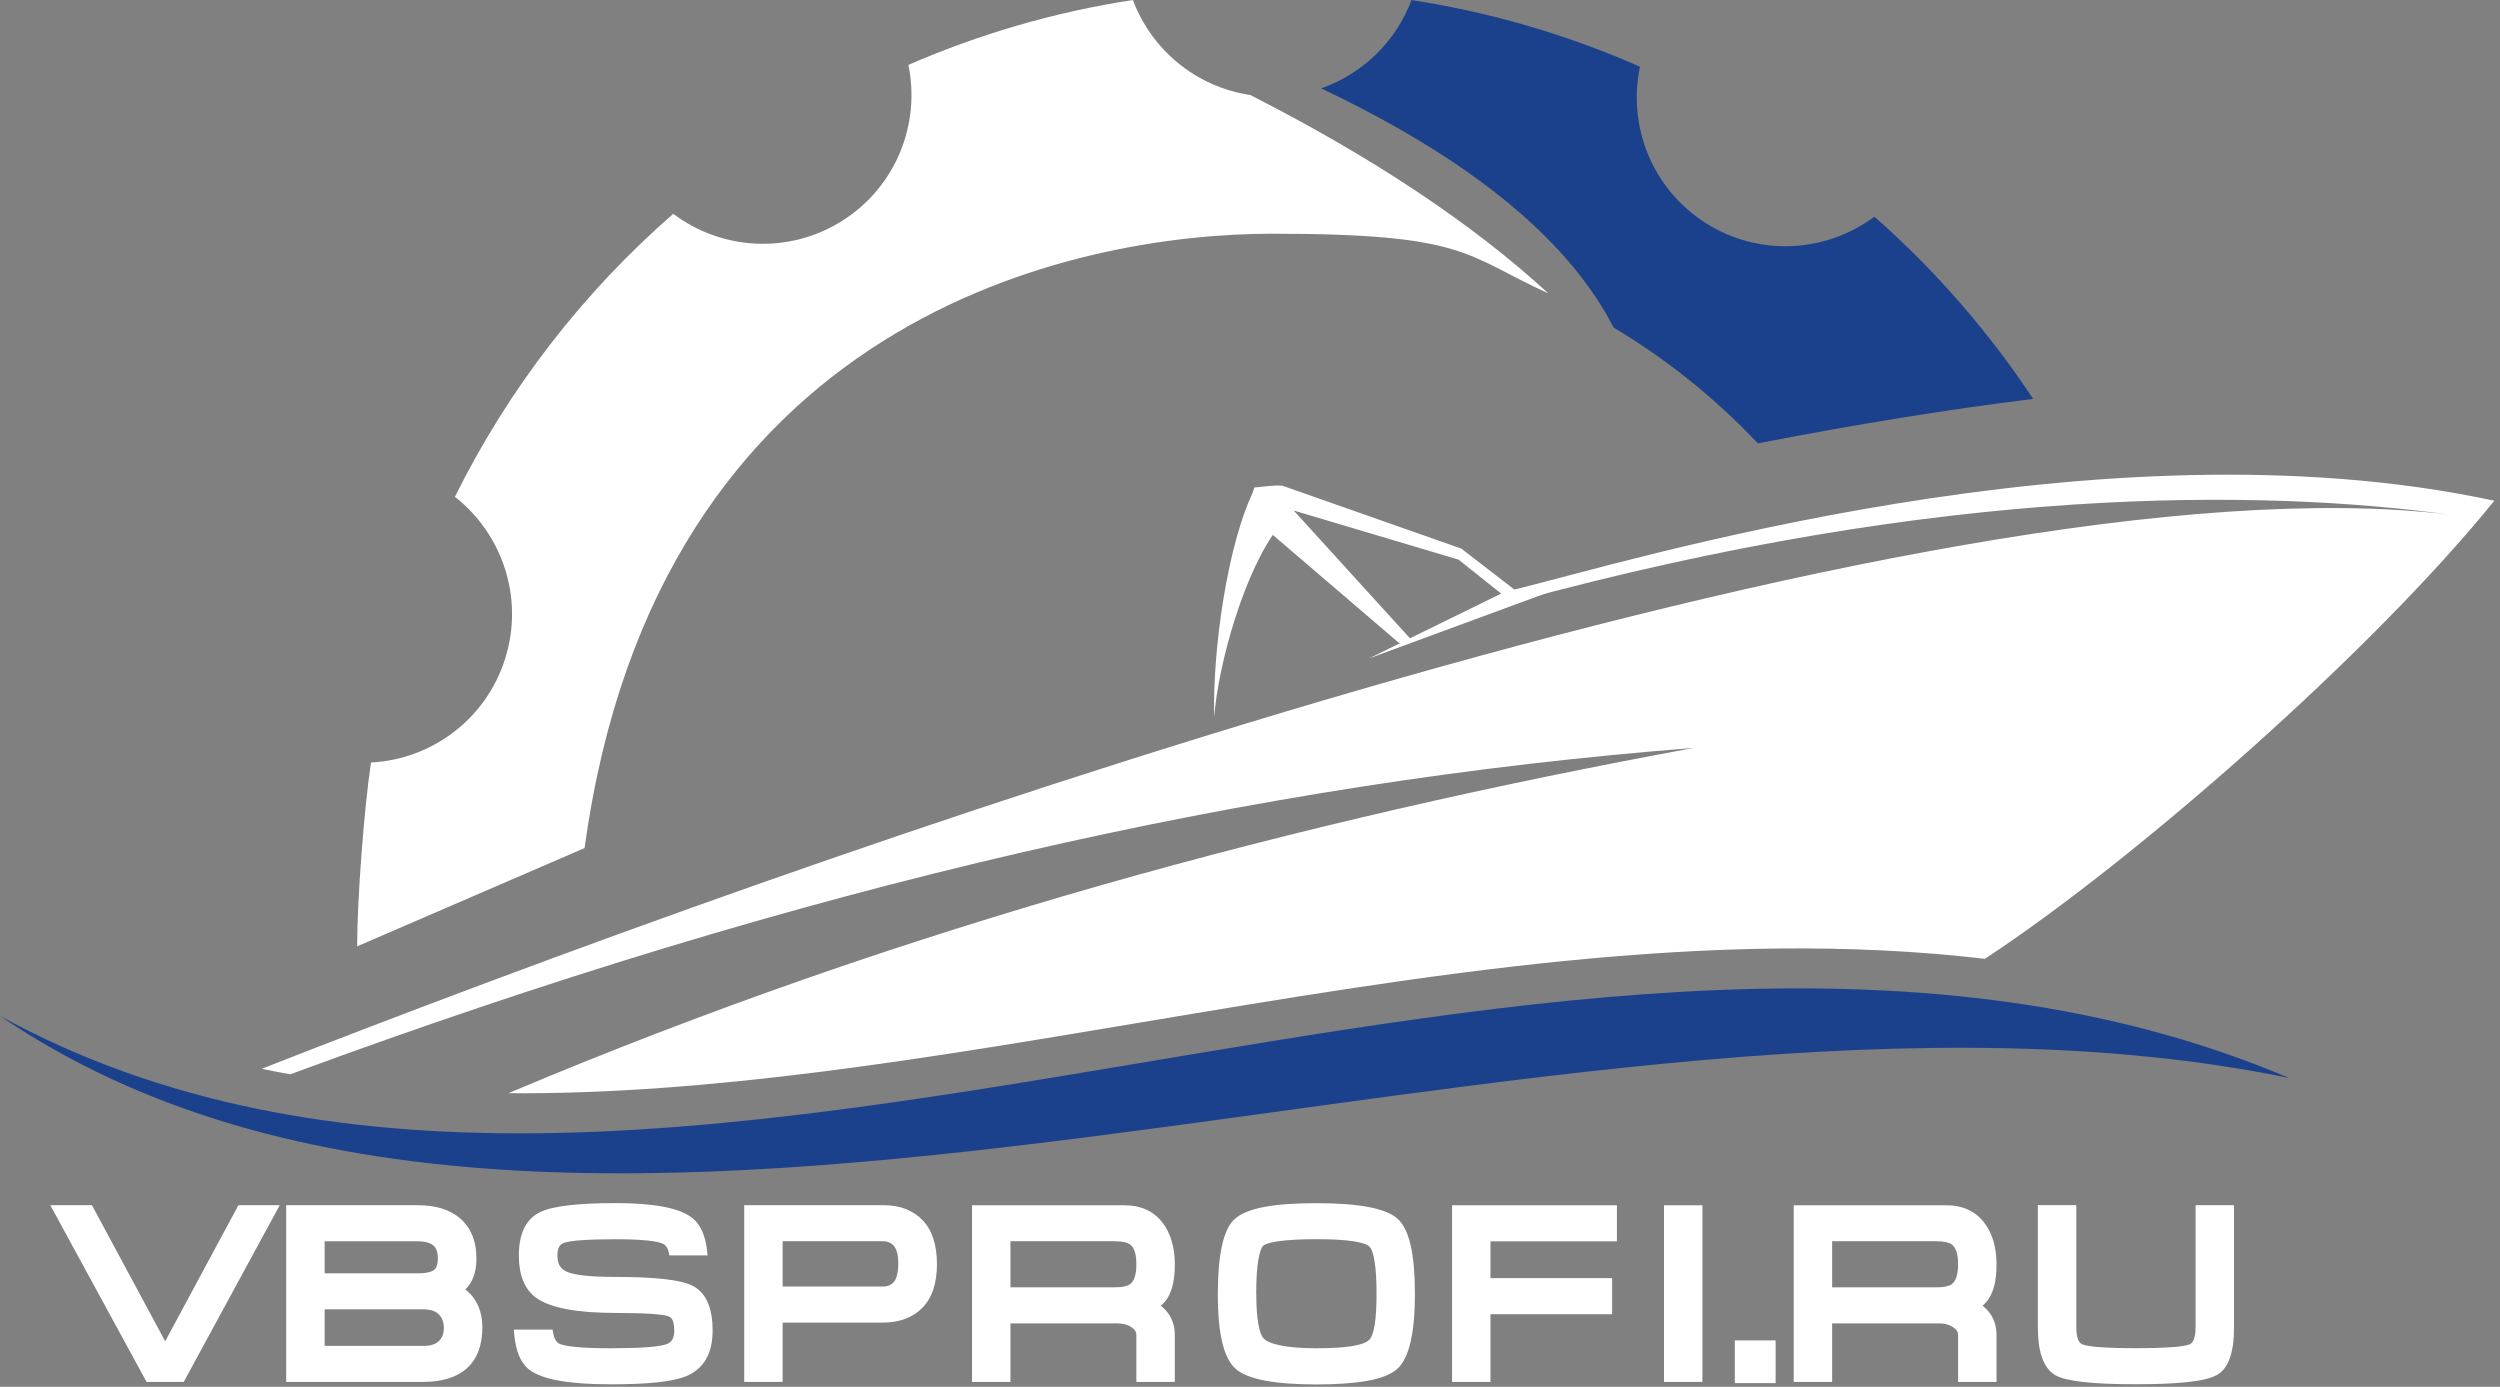
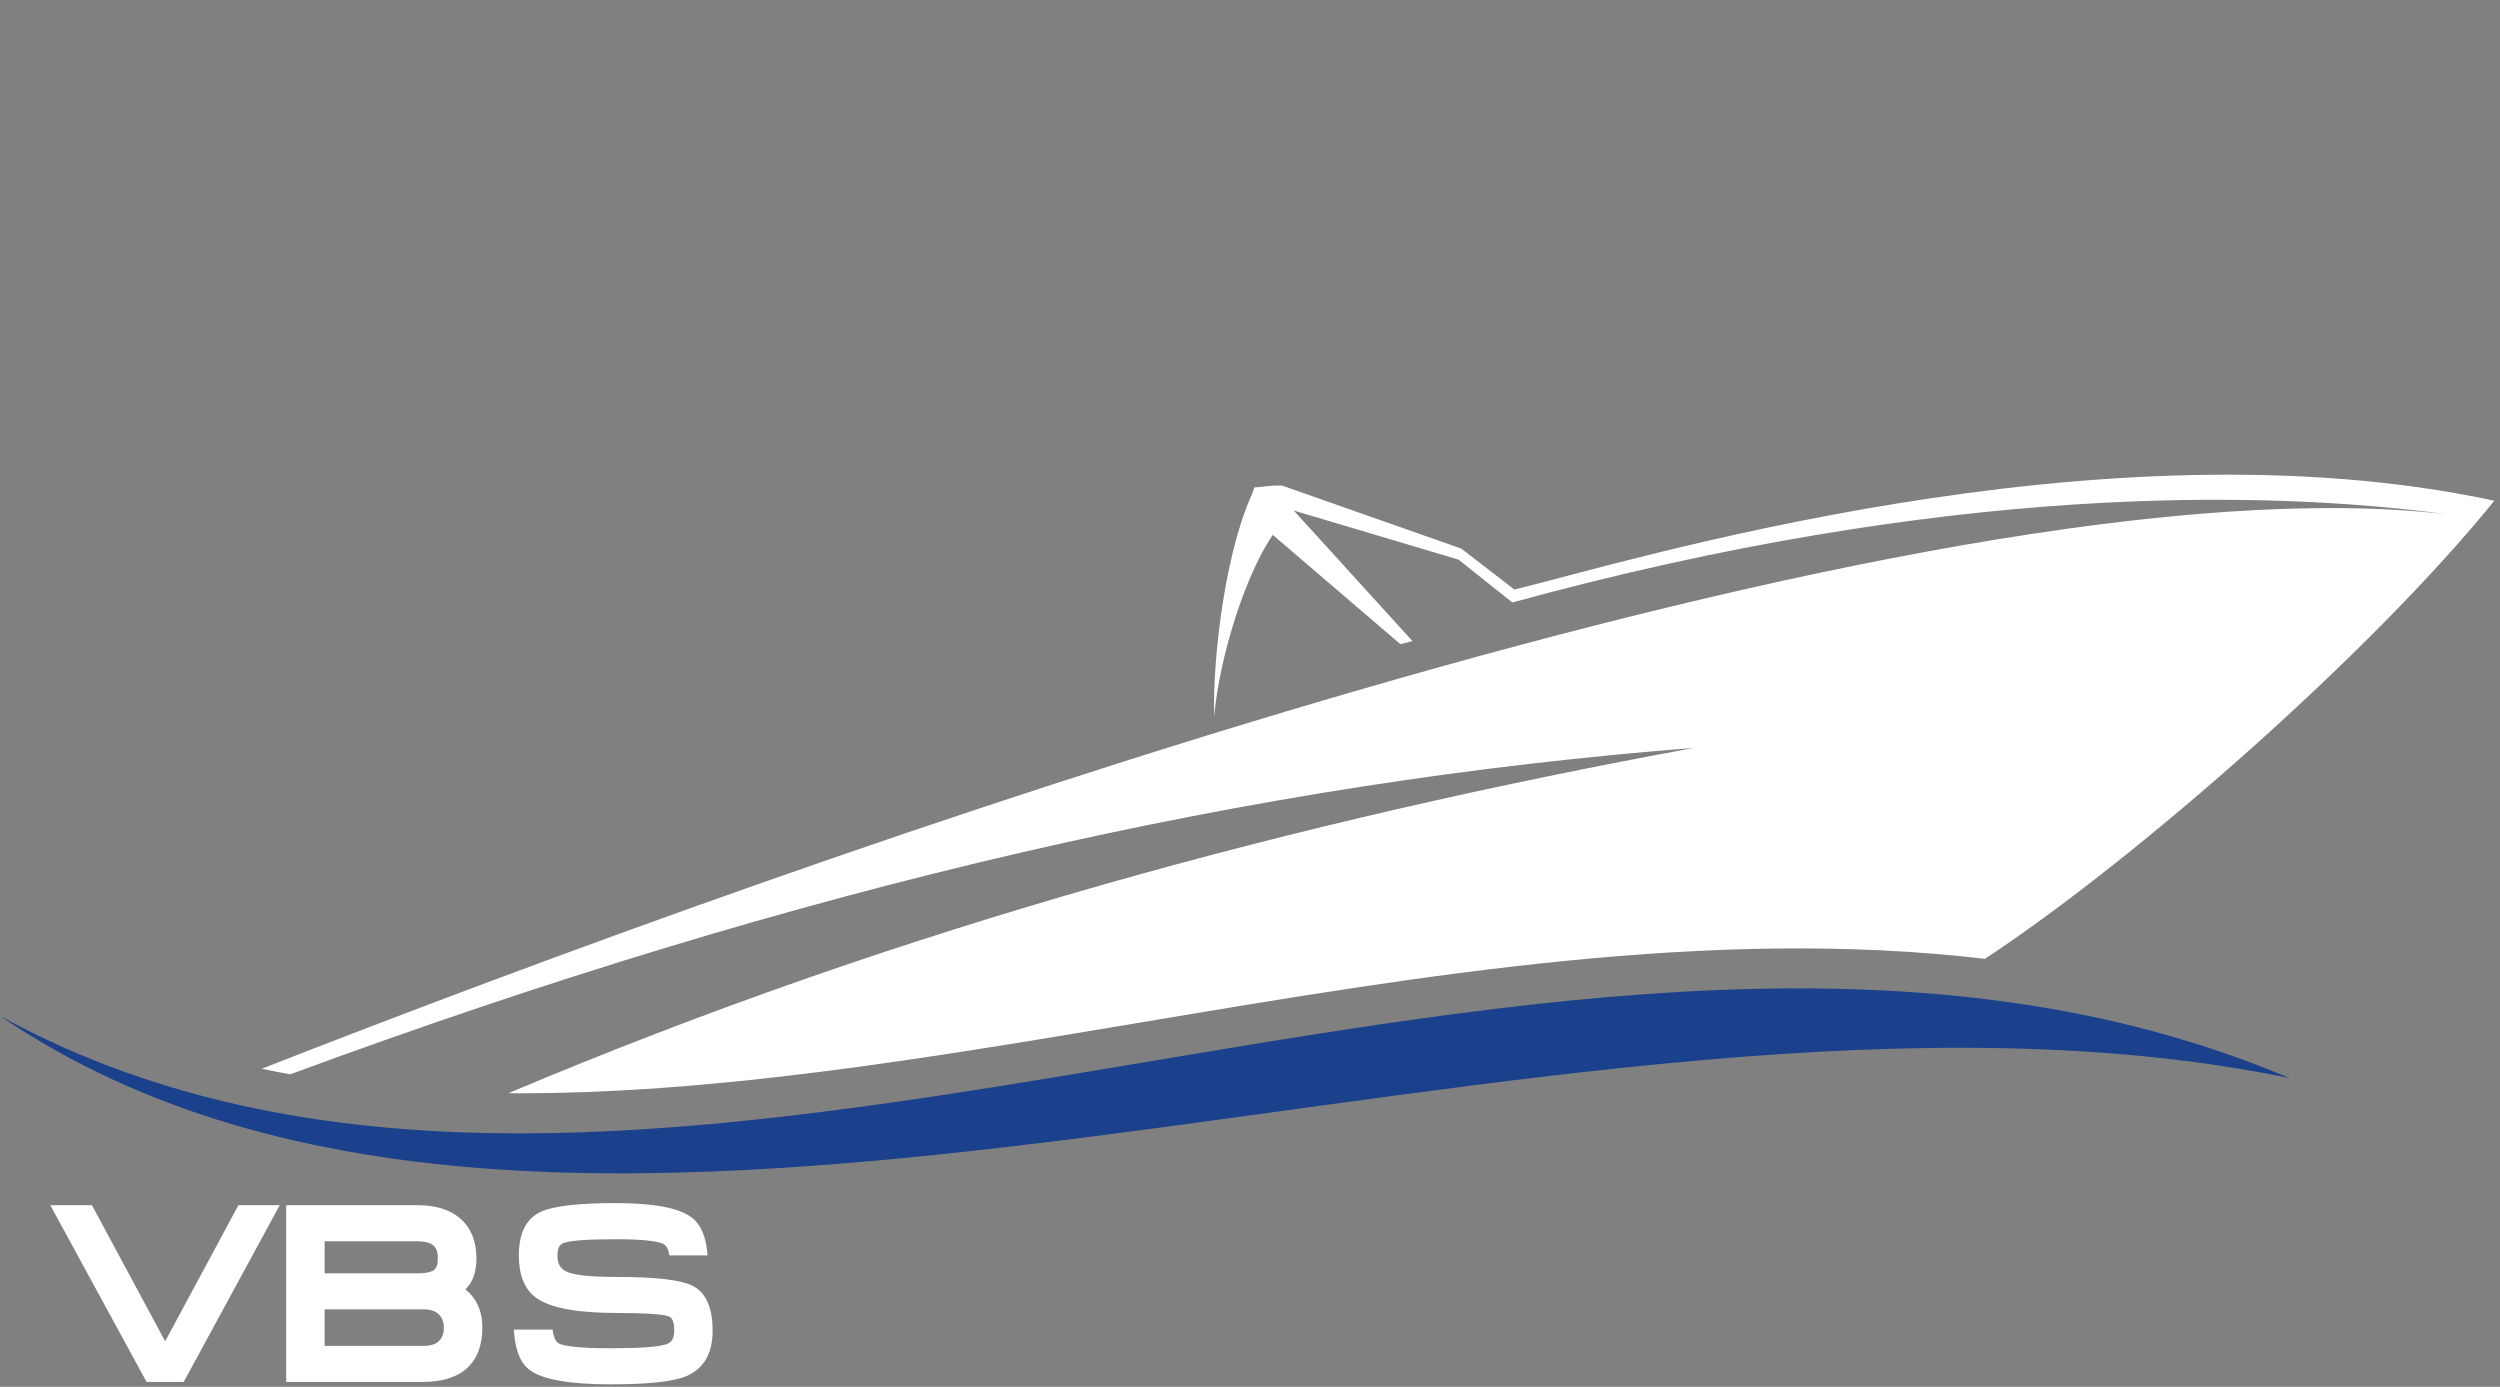
<svg xmlns="http://www.w3.org/2000/svg" width="402" height="223" viewBox="0 0 402 223" fill="none">
  <rect x="0" y="0" width="402" height="223" fill="#808080" stroke="none" />
-   <path fill-rule="evenodd" clip-rule="evenodd" d="M125.85 212.68V222.21H119.67V193.8H142.1C143.39 193.8 144.56 194 145.6 194.39C146.67 194.8 147.59 195.41 148.37 196.22C149.15 197.04 149.73 198.05 150.11 199.26C150.47 200.42 150.66 201.76 150.66 203.27C150.66 204.78 150.47 206.1 150.1 207.26C149.71 208.47 149.12 209.47 148.33 210.28C147.54 211.09 146.6 211.69 145.52 212.09C144.47 212.48 143.28 212.67 141.97 212.67H125.88L125.85 212.68ZM125.85 199.6V206.88H141.9C142.33 206.88 142.7 206.81 143.01 206.68C143.29 206.56 143.54 206.37 143.74 206.12C143.96 205.86 144.12 205.5 144.24 205.05C144.38 204.54 144.44 203.9 144.44 203.15C144.44 201.82 144.2 200.88 143.73 200.34C143.52 200.09 143.27 199.9 142.98 199.78C142.68 199.65 142.33 199.59 141.93 199.59H125.84L125.85 199.6ZM162.48 212.8V222.22H156.3V193.81H180.86C182.12 193.81 183.26 194.03 184.26 194.48C185.29 194.94 186.16 195.62 186.87 196.52C187.56 197.39 188.07 198.41 188.41 199.56C188.74 200.68 188.91 201.93 188.91 203.3C188.91 204.46 188.82 205.48 188.63 206.38C188.43 207.32 188.12 208.12 187.71 208.77C187.43 209.21 187.08 209.6 186.66 209.96C186.96 210.19 187.24 210.45 187.48 210.72C187.96 211.27 188.32 211.87 188.56 212.54C188.8 213.2 188.91 213.91 188.91 214.68V222.22H182.73V214.67C182.73 214.44 182.68 214.23 182.58 214.05C182.46 213.84 182.26 213.64 181.99 213.45C181.69 213.24 181.35 213.08 180.97 212.97C180.58 212.86 180.14 212.8 179.66 212.8H162.49H162.48ZM162.48 199.6V207H179.27C179.9 207 180.43 206.95 180.86 206.85C181.22 206.77 181.51 206.65 181.71 206.5C182.02 206.27 182.26 205.91 182.43 205.44C182.63 204.89 182.73 204.17 182.73 203.3C182.73 201.68 182.4 200.63 181.75 200.14C181.53 199.97 181.24 199.84 180.87 199.75C180.44 199.65 179.91 199.59 179.28 199.59H162.49L162.48 199.6ZM202.01 208.01C202.01 210.09 202.13 211.76 202.36 213.01C202.57 214.12 202.84 214.85 203.18 215.21C203.64 215.69 204.53 216.07 205.87 216.34C207.35 216.65 209.3 216.8 211.74 216.8C216.44 216.8 219.25 216.35 220.17 215.45C220.95 214.67 221.35 212.19 221.35 208.01C221.35 203.83 220.95 201.14 220.15 200.4C219.8 200.07 218.97 199.81 217.67 199.6C216.21 199.37 214.24 199.26 211.73 199.26C209.22 199.26 207.12 199.37 205.62 199.58C204.29 199.77 203.46 200.02 203.13 200.31C202.83 200.59 202.57 201.31 202.36 202.47C202.12 203.82 202 205.67 202 208L202.01 208.01ZM195.83 208.07C195.83 201.74 196.71 197.74 198.48 196.07C199.46 195.15 201.1 194.48 203.39 194.06C205.55 193.66 208.33 193.47 211.73 193.47C218.64 193.47 223 194.33 224.8 196.04C225.76 196.95 226.46 198.46 226.9 200.55C227.31 202.5 227.52 205 227.52 208.04C227.52 214.37 226.58 218.39 224.7 220.1C223.73 220.98 222.11 221.63 219.86 222.04C217.74 222.42 215.03 222.62 211.73 222.62C204.94 222.62 200.6 221.79 198.71 220.12C197.69 219.22 196.95 217.72 196.48 215.61C196.04 213.65 195.82 211.15 195.82 208.09L195.83 208.07ZM239.67 211.31V222.22H233.49V193.81H260V199.61H239.67V205.52H259.23V211.32H239.67V211.31ZM273.75 194.95V222.22H267.57V193.81H273.75V194.96V194.95ZM280.1 215.54H285.52V222.41H278.96V215.54H280.11H280.1ZM294.61 212.8V222.22H288.43V193.81H312.99C314.25 193.81 315.39 194.03 316.39 194.48C317.42 194.94 318.29 195.62 319 196.52C319.69 197.39 320.2 198.41 320.54 199.56C320.87 200.68 321.04 201.93 321.04 203.3C321.04 204.46 320.95 205.48 320.76 206.38C320.56 207.32 320.25 208.12 319.84 208.77C319.56 209.21 319.21 209.6 318.79 209.96C319.09 210.19 319.37 210.45 319.61 210.72C320.09 211.27 320.45 211.87 320.69 212.54C320.93 213.2 321.04 213.91 321.04 214.68V222.22H314.86V214.67C314.86 214.44 314.81 214.23 314.71 214.05C314.59 213.84 314.39 213.64 314.12 213.45C313.82 213.24 313.48 213.08 313.1 212.97C312.71 212.86 312.27 212.8 311.79 212.8H294.62H294.61ZM294.61 199.6V207H311.4C312.03 207 312.56 206.95 312.99 206.85C313.35 206.77 313.64 206.65 313.84 206.5C314.15 206.27 314.39 205.91 314.56 205.44C314.76 204.89 314.86 204.17 314.86 203.3C314.86 201.68 314.53 200.63 313.88 200.14C313.66 199.97 313.37 199.84 313 199.75C312.57 199.65 312.04 199.59 311.41 199.59H294.62L294.61 199.6ZM333.87 213.47C333.87 214.33 333.98 214.99 334.19 215.47C334.35 215.82 334.57 216.06 334.86 216.18C335.31 216.37 336.23 216.52 337.61 216.62C339.07 216.73 341.02 216.79 343.44 216.79C345.86 216.79 347.85 216.73 349.32 216.62C350.71 216.51 351.63 216.37 352.07 216.18C352.35 216.06 352.57 215.82 352.73 215.47C352.94 215 353.05 214.33 353.05 213.47V193.8H359.23V213.47C359.23 217.5 358.33 220.04 356.52 221.07C355.59 221.61 354.01 222 351.76 222.24C349.62 222.47 346.85 222.59 343.44 222.59C336.5 222.59 332.2 222.11 330.52 221.14C329.52 220.56 328.79 219.58 328.32 218.19C327.9 216.95 327.69 215.37 327.69 213.46V193.79H333.87V213.46V213.47Z" fill="white" />
  <path fill-rule="evenodd" clip-rule="evenodd" d="M39.02 193.8H44.98L44.06 195.49L29.87 221.61L29.54 222.21H23.57L23.24 221.61L9.01 195.49L8.09 193.8H14.78L15.11 194.4L26.56 215.68L38.01 194.4L38.33 193.8H39.01H39.02ZM46.02 221.07V193.8H67.19C68.64 193.8 69.93 193.98 71.07 194.33C72.25 194.7 73.26 195.26 74.09 196.01C74.94 196.77 75.57 197.7 76 198.78C76.41 199.84 76.61 201.03 76.61 202.37C76.61 204.57 76.01 206.22 74.82 207.34C75.31 207.71 75.74 208.14 76.11 208.64C77.08 209.94 77.56 211.54 77.56 213.44C77.56 214.86 77.36 216.11 76.96 217.19C76.54 218.33 75.91 219.27 75.06 220.03C74.23 220.77 73.22 221.32 72.02 221.68C70.87 222.03 69.56 222.21 68.1 222.21H46.02V221.06V221.07ZM52.2 199.6V204.75H67.15C67.89 204.75 68.49 204.69 68.97 204.57C69.36 204.47 69.65 204.34 69.83 204.18C70.01 204.02 70.15 203.81 70.24 203.55C70.35 203.24 70.41 202.84 70.41 202.37C70.41 201.47 70.21 200.81 69.82 200.4C69.58 200.15 69.26 199.96 68.86 199.83C68.4 199.68 67.82 199.6 67.14 199.6H52.19H52.2ZM52.2 210.55V216.42H68.06C68.68 216.42 69.21 216.35 69.64 216.2C70.02 216.07 70.34 215.88 70.59 215.63C70.85 215.37 71.04 215.07 71.17 214.73C71.31 214.37 71.37 213.96 71.37 213.48C71.37 212.6 71.1 211.89 70.56 211.35C70.02 210.81 69.18 210.54 68.05 210.54H52.19L52.2 210.55ZM107.65 201.88C107.5 200.91 107.17 200.29 106.65 200.02C106.2 199.79 105.37 199.61 104.16 199.48C102.86 199.34 101.16 199.27 99.05 199.27C96.73 199.27 94.85 199.32 93.43 199.43C92.08 199.53 91.15 199.68 90.67 199.86C90.33 199.99 90.08 200.19 89.92 200.47C89.73 200.81 89.63 201.28 89.63 201.88C89.63 202.56 89.75 203.11 90 203.53C90.23 203.92 90.58 204.23 91.06 204.46C91.64 204.74 92.58 204.95 93.87 205.1C95.23 205.26 96.95 205.33 99.04 205.33C102.21 205.33 104.81 205.45 106.85 205.68C108.99 205.92 110.53 206.3 111.49 206.82C112.57 207.4 113.36 208.33 113.88 209.6C114.35 210.76 114.59 212.21 114.59 213.94C114.59 217.65 113.17 220.1 110.34 221.29C109.27 221.74 107.7 222.07 105.63 222.29C103.61 222.5 101.12 222.6 98.15 222.6C91.51 222.6 87.18 221.82 85.14 220.27C84.24 219.59 83.58 218.54 83.16 217.14C82.88 216.2 82.7 215.09 82.63 213.8H88.85C88.91 214.27 89 214.67 89.12 215.01C89.3 215.51 89.54 215.85 89.84 216.02C90.25 216.25 91.12 216.44 92.44 216.58C93.87 216.73 95.79 216.8 98.2 216.8C102.84 216.8 105.81 216.59 107.1 216.17C107.54 216.03 107.87 215.79 108.07 215.47C108.3 215.11 108.42 214.6 108.42 213.94C108.42 213.22 108.33 212.66 108.14 212.27C108 211.98 107.81 211.78 107.55 211.68C107.14 211.51 106.25 211.38 104.88 211.28C103.43 211.18 101.49 211.12 99.04 211.12C92.8 211.12 88.55 210.33 86.29 208.74C85.32 208.06 84.59 207.13 84.11 205.93C83.66 204.8 83.43 203.46 83.43 201.89C83.43 200.18 83.7 198.74 84.24 197.59C84.82 196.35 85.71 195.45 86.89 194.89C87.94 194.4 89.5 194.03 91.56 193.8C93.56 193.57 96.04 193.46 99.02 193.46C105.12 193.46 109.17 194.23 111.19 195.75C112.1 196.43 112.78 197.44 113.21 198.76C113.5 199.65 113.69 200.68 113.77 201.87H107.62L107.65 201.88Z" fill="white" />
-   <path fill-rule="evenodd" clip-rule="evenodd" d="M57.43 152.17C57.43 144.64 58.56 129.83 59.66 122.61C69.32 122.12 78.11 115.74 81.21 105.97C84.32 96.18 80.79 85.87 73.15 79.89C81.78 62.48 93.76 47.02 108.26 34.38C115.96 40.19 126.76 40.97 135.41 35.52C144.08 30.05 148.04 19.93 146.07 10.44C157.43 5.49 169.53 1.94 182.17 0C185.17 8.02 192.34 13.99 201.05 15.28C220.6 25.24 236.65 35.86 248.98 47.18C235.45 41.02 235.96 37.58 204.57 37.58C173.18 37.58 105.69 50.85 94 136.37L57.43 152.17Z" fill="white" />
-   <path fill-rule="evenodd" clip-rule="evenodd" d="M226.97 0.01C239.84 1.99 252.17 5.64 263.71 10.73C261.7 20.2 265.61 30.34 274.25 35.85C282.87 41.34 293.67 40.61 301.4 34.84C311.15 43.42 319.74 53.28 326.93 64.14C319.93 65.01 312.85 66.03 305.73 67.18C298.09 68.41 290.38 69.8 282.66 71.29C275.85 64.07 268.05 57.79 259.47 52.67C253.45 40.97 240.37 27.47 212.44 14.21C219.14 11.87 224.49 6.64 226.97 0V0.01Z" fill="#1B418C" />
  <path fill-rule="evenodd" clip-rule="evenodd" d="M368.13 173.35C252.51 124.35 104.66 220.74 0 163.36C92.41 226.22 250.9 149.18 368.13 173.35Z" fill="#1B418C" />
  <path fill-rule="evenodd" clip-rule="evenodd" d="M243.17 96.87L234.54 89.99L208.03 82.09L227.13 103.09L225.18 103.58L203.1 84.67C202.41 84.71 201.51 81.33 200.82 81.4L201.69 78.39C204.06 78.16 204.56 78.04 206.15 78.08L234.97 88.21L243.51 94.8C260.78 90.65 337.58 66.85 401.09 80.52C381.28 104.99 343.34 138.28 319.17 154.18C275.26 149.01 229.01 156.76 183.33 164.43C148.56 170.26 114.14 176.03 81.74 175.79C145.29 148.95 208.84 131.95 272.4 120.26C201.94 125.75 129.56 142.16 46.67 172.75C45.14 172.47 43.61 172.18 42.08 171.86C129.06 137.79 310.05 72.73 393.74 82.73C363.72 78.68 312.68 77.83 243.17 96.88V96.87Z" fill="white" />
  <path fill-rule="evenodd" clip-rule="evenodd" d="M205.26 79.01L201.83 78.44C197.28 87.24 194.93 105.21 195.25 115.3C195.87 106.67 200.25 91.42 205.64 84.69C206.79 83.25 204.33 80.11 205.27 79.02L205.26 79.01Z" fill="white" />
-   <path fill-rule="evenodd" clip-rule="evenodd" d="M242.01 95.14L248.67 95.36L220.12 105.88L242.01 95.14Z" fill="white" />
</svg>